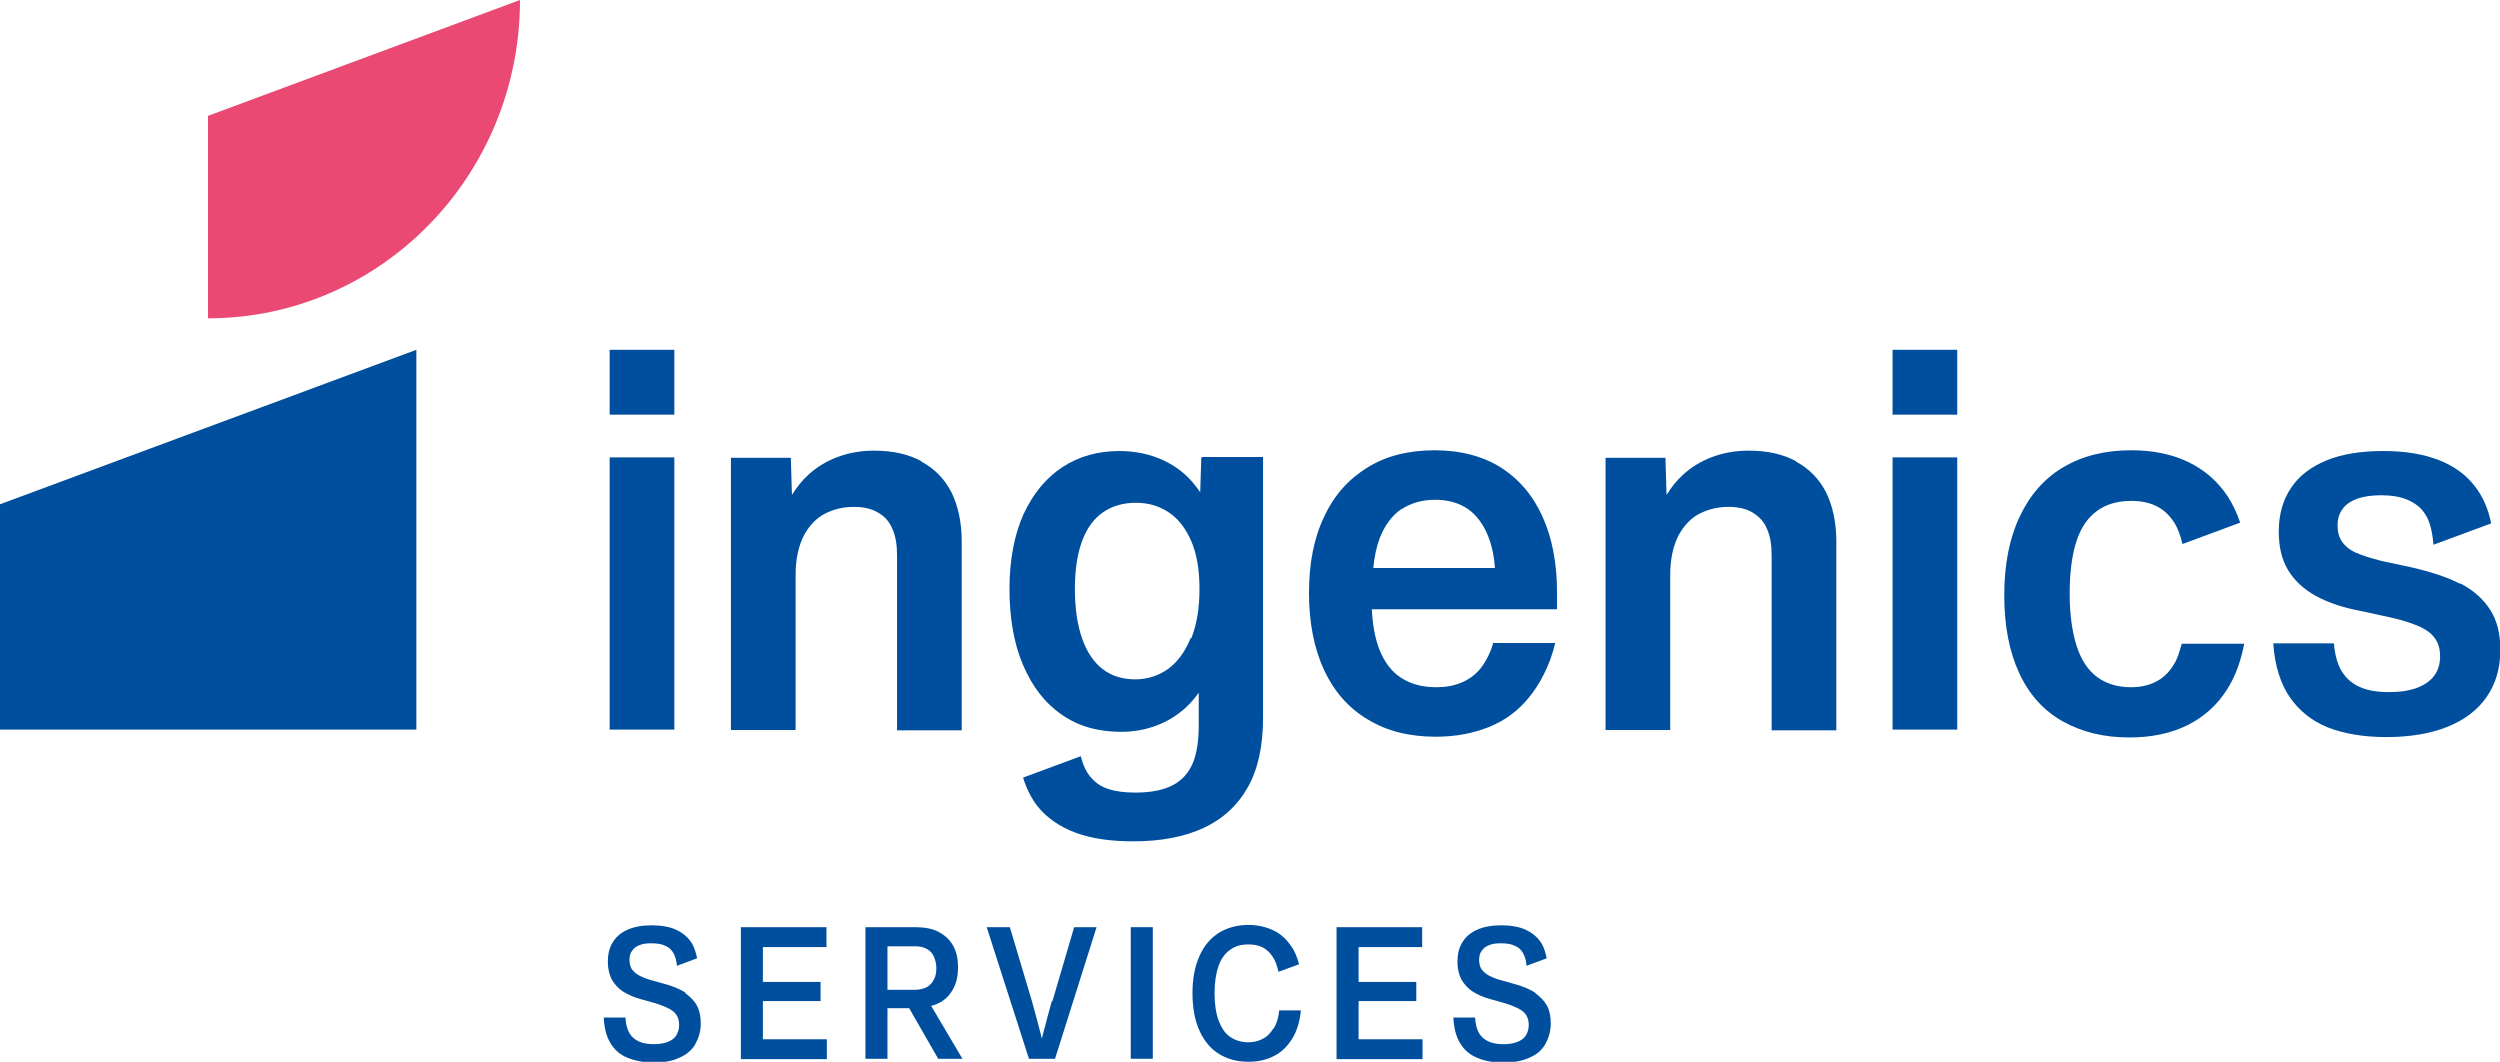
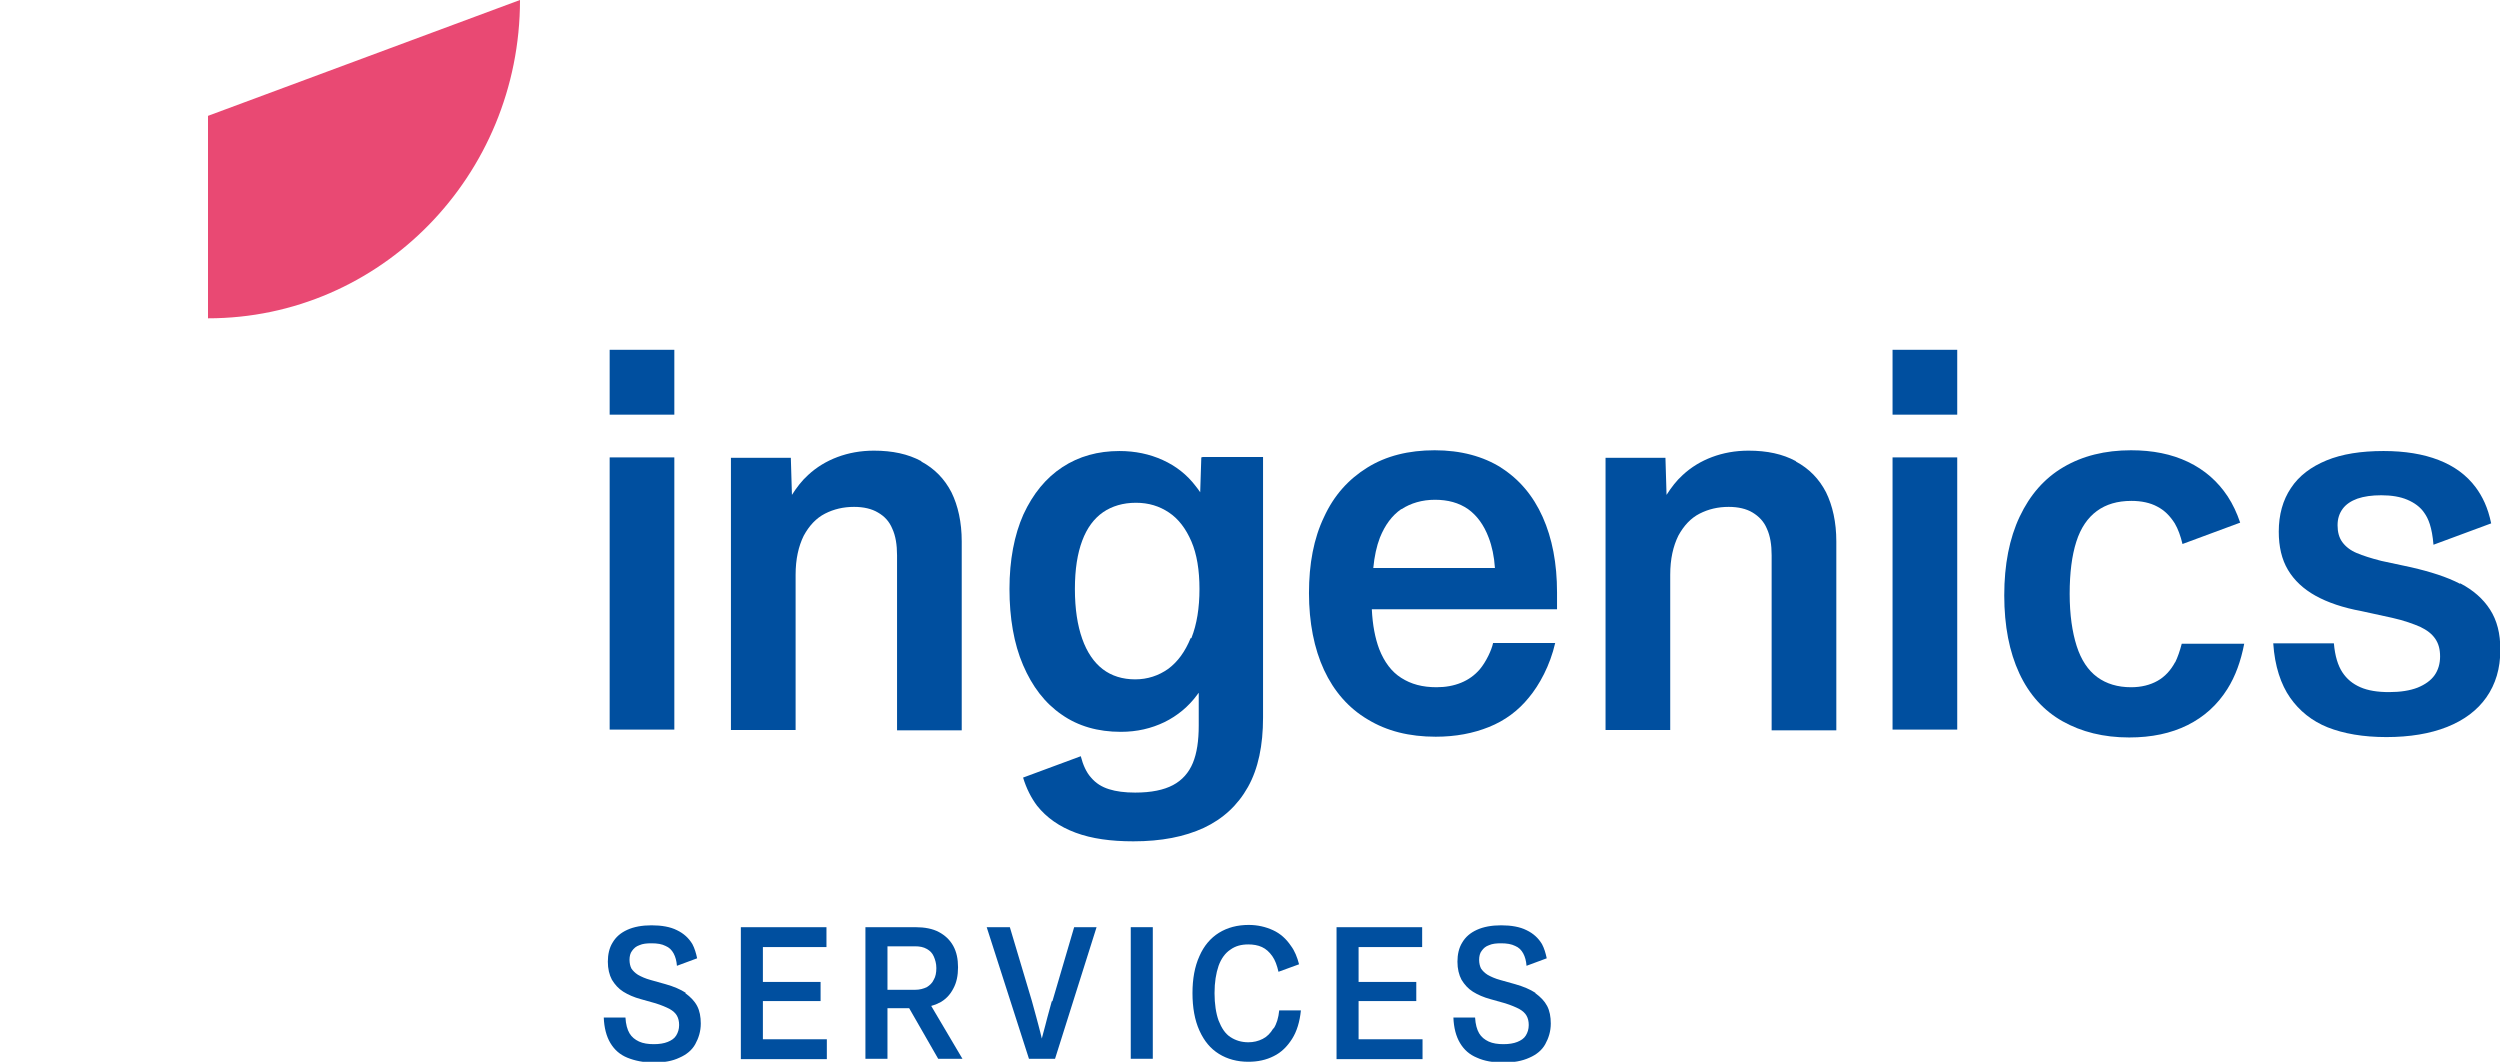
<svg xmlns="http://www.w3.org/2000/svg" fill="none" viewBox="0 0 259 110">
  <clipPath id="a">
    <path d="m0 0h259v110h-259z" />
  </clipPath>
  <g clip-path="url(#a)">
    <g fill="#004f9f">
      <path d="m69.861 47.387h-6.7v28.199h6.7z" />
      <path d="m69.861 36.239h-6.7v6.72h6.7z" />
      <path d="m95.445 47.775c-1.371-.738-2.97-1.087-4.911-1.087-1.371 0-2.627.233-3.769.66-1.142.427-2.17 1.049-3.046 1.864-.647.583-1.18 1.282-1.675 2.059l-.114-3.845h-6.206v28.199h6.701v-16.081c0-1.631.305-2.952.838-4.04.571-1.049 1.294-1.825 2.208-2.292s1.904-.699 3.008-.699c.99 0 1.827.194 2.475.583.685.389 1.18.932 1.485 1.67.343.738.495 1.67.495 2.758v18.139h6.701v-19.576c0-1.981-.381-3.69-1.066-5.088-.723-1.398-1.751-2.447-3.122-3.185" />
      <path d="m186.055 47.775c-1.371-.738-2.97-1.087-4.911-1.087-1.371 0-2.627.233-3.769.66-1.142.427-2.17 1.049-3.046 1.864-.647.583-1.18 1.282-1.675 2.059l-.114-3.845h-6.206v28.199h6.701v-16.081c0-1.631.304-2.952.837-4.04.571-1.049 1.295-1.825 2.208-2.292.914-.466 1.904-.699 3.008-.699.99 0 1.827.194 2.475.583.647.389 1.18.932 1.484 1.67.343.738.495 1.67.495 2.758v18.139h6.701v-19.576c0-1.981-.381-3.69-1.066-5.088-.724-1.398-1.751-2.447-3.122-3.185" />
      <path d="m202.769 36.239h-6.701v6.72h6.701z" />
      <path d="m202.769 47.387h-6.701v28.199h6.701z" />
      <path d="m145.204 52.747c.952-.622 2.132-.971 3.465-.971 1.332 0 2.475.311 3.426.971.914.66 1.637 1.631 2.132 2.952.343.893.571 1.942.648 3.146h-12.602c.114-1.204.342-2.253.685-3.146.533-1.321 1.257-2.292 2.208-2.952m10.394-4.273c-1.904-1.204-4.226-1.826-6.929-1.826s-5.026.583-6.967 1.787c-1.942 1.204-3.465 2.874-4.493 5.127-1.066 2.214-1.561 4.855-1.561 7.885 0 3.03.533 5.749 1.561 7.963s2.551 3.962 4.531 5.127c1.98 1.204 4.302 1.787 7.043 1.787 2.056 0 3.883-.35 5.52-1.01s3.008-1.67 4.112-3.03c1.104-1.321 2.208-3.34 2.741-5.671h-6.434c-.152.738-.723 1.942-1.37 2.719-.533.622-1.181 1.088-1.942 1.398-.762.311-1.599.466-2.551.466-1.447 0-2.627-.311-3.655-.971-.99-.622-1.751-1.631-2.284-2.991-.419-1.126-.685-2.486-.761-4.117h19.188v-1.748c0-2.991-.495-5.593-1.485-7.807-.99-2.214-2.437-3.923-4.34-5.127" />
      <path d="m123.351 66.109c-.571 1.398-1.332 2.447-2.322 3.185-.99.699-2.132 1.088-3.427 1.088-1.294 0-2.436-.35-3.35-1.049-.914-.699-1.637-1.748-2.132-3.146s-.761-3.107-.761-5.166.266-3.69.761-5.011 1.218-2.292 2.17-2.952c.914-.622 2.056-.971 3.389-.971 1.332 0 2.436.349 3.426 1.01.99.66 1.751 1.67 2.322 2.991.571 1.321.838 2.991.838 4.933s-.267 3.651-.838 5.088m1.028-18.722-.114 3.612c-.152-.233-.304-.427-.457-.622-.913-1.204-2.056-2.097-3.426-2.719-1.371-.622-2.856-.932-4.493-.932-2.208 0-4.187.544-5.901 1.67-1.713 1.126-3.045 2.758-4.035 4.894-.952 2.136-1.447 4.739-1.447 7.729s.457 5.671 1.409 7.885c.951 2.214 2.246 3.923 3.997 5.127 1.713 1.204 3.769 1.787 6.13 1.787 1.675 0 3.16-.35 4.53-1.01 1.333-.66 2.475-1.593 3.389-2.835.038-.078.076-.117.152-.194v3.379c0 1.593-.191 2.874-.609 3.884-.419 1.01-1.104 1.787-2.056 2.292-.952.505-2.246.777-3.922.777-1.066 0-1.979-.117-2.703-.35-.761-.233-1.37-.622-1.865-1.204-.495-.544-.838-1.321-1.066-2.214l-5.977 2.214c.342 1.126.837 2.098 1.446 2.913.99 1.243 2.323 2.175 3.998 2.797 1.675.622 3.655.893 5.977.893 2.894 0 5.292-.466 7.31-1.398 1.98-.932 3.502-2.33 4.568-4.234 1.066-1.903 1.561-4.311 1.561-7.186v-26.995h-6.243z" />
      <path d="m225.345 68.595c-.457.855-1.066 1.515-1.828 1.942-.761.427-1.675.66-2.741.66-1.37 0-2.551-.349-3.502-1.049-.952-.699-1.675-1.787-2.132-3.224-.457-1.437-.724-3.224-.724-5.399 0-2.175.229-3.962.686-5.399.456-1.437 1.18-2.486 2.132-3.185.951-.699 2.132-1.049 3.578-1.049 1.028 0 1.942.194 2.665.583.762.388 1.333.971 1.828 1.748.342.583.609 1.321.799 2.136l5.977-2.214c-.342-1.01-.761-1.903-1.294-2.719-1.028-1.554-2.398-2.758-4.112-3.574-1.713-.816-3.655-1.204-5.901-1.204-2.703 0-5.025.583-7.005 1.748s-3.464 2.874-4.53 5.127-1.599 4.972-1.599 8.157.533 5.865 1.561 8.079c1.027 2.214 2.55 3.884 4.492 4.972 1.942 1.088 4.226 1.67 6.891 1.67 2.322 0 4.34-.427 6.053-1.282 1.713-.855 3.084-2.098 4.112-3.729.838-1.321 1.409-2.913 1.751-4.7h-6.472c-.19.738-.419 1.398-.685 1.942" />
      <path d="m254.85 60.477c-1.332-.699-3.046-1.243-5.063-1.709l-3.084-.66c-1.066-.272-1.904-.544-2.551-.816-.647-.272-1.142-.66-1.485-1.127-.342-.466-.495-1.049-.495-1.748 0-.699.191-1.243.533-1.709.343-.466.876-.816 1.523-1.049.685-.233 1.485-.35 2.475-.35 1.066 0 1.979.155 2.703.466.723.311 1.332.738 1.751 1.359.419.583.8 1.476.952 3.301l5.977-2.214c-.343-1.67-.914-2.797-1.599-3.729-.952-1.282-2.246-2.214-3.845-2.835s-3.503-.932-5.711-.932c-2.322 0-4.302.311-5.901.971s-2.855 1.593-3.693 2.874c-.837 1.243-1.256 2.758-1.256 4.506 0 1.554.304 2.874.952 3.962.647 1.088 1.599 1.981 2.855 2.68 1.256.699 2.855 1.243 4.759 1.593l3.198.699c1.218.272 2.17.622 2.893.932.724.35 1.219.738 1.561 1.243.343.505.495 1.088.495 1.826s-.19 1.398-.571 1.942-.99.971-1.751 1.282c-.8.311-1.79.466-2.97.466s-2.17-.155-2.969-.505c-.8-.35-1.409-.855-1.866-1.554-.457-.699-.761-1.67-.875-2.991h-6.282c.152 2.369.799 4.273 1.751 5.632s2.246 2.408 3.883 3.068c1.675.66 3.693 1.01 6.092 1.01 2.398 0 4.53-.35 6.282-1.049 1.751-.699 3.121-1.709 4.073-3.068.952-1.359 1.447-2.991 1.447-4.933 0-1.67-.343-3.03-1.066-4.156s-1.751-2.02-3.084-2.719" />
-       <path d="m0 52.242v23.344h43.135v-39.347z" />
    </g>
    <path d="m21.549 32.977c17.855 0 32.323-14.76 32.323-32.977l-32.323 12.002z" fill="#e94973" />
    <path d="m76.752 96.056v13.672h8.909v-2.059h-6.625v-3.961h5.977v-1.981h-5.977v-3.613h6.586v-2.059z" fill="#004f9f" />
    <path d="m91.942 98.037h2.855c.495 0 .876.078 1.218.272.343.194.571.427.723.777.152.35.267.738.267 1.205 0 .466-.076.893-.267 1.204-.152.349-.419.582-.723.776-.343.156-.723.272-1.218.272h-2.855zm5.368 5.865c.647-.35 1.104-.816 1.447-1.476.343-.622.495-1.36.495-2.214 0-.855-.152-1.593-.495-2.214-.343-.622-.838-1.088-1.485-1.437-.647-.349-1.485-.505-2.437-.505h-5.178v13.633h2.284v-5.243h2.246l3.008 5.243h2.513l-3.236-5.476c.305-.078.609-.195.876-.35" fill="#004f9f" />
    <path d="m108.96 103.746c-.152.583-.304 1.127-.457 1.671-.152.543-.266 1.087-.418 1.592-.038.194-.115.389-.153.583-.038-.194-.114-.427-.152-.622-.152-.543-.266-1.087-.419-1.592-.152-.544-.304-1.088-.457-1.67l-2.284-7.652h-2.398l4.378 13.633h2.703l4.302-13.633h-2.322l-2.247 7.652z" fill="#004f9f" />
    <path d="m119.43 96.056h-2.284v13.633h2.284z" fill="#004f9f" />
    <path d="m138.466 96.056v13.672h8.909v-2.059h-6.625v-3.961h5.977v-1.981h-5.977v-3.613h6.586v-2.059z" fill="#004f9f" />
    <path d="m71.042 102.853c-.533-.349-1.256-.66-2.094-.893l-1.523-.427c-.571-.156-.99-.35-1.333-.544-.305-.194-.533-.428-.685-.661-.114-.233-.19-.543-.19-.893 0-.349.076-.699.267-.932.19-.272.419-.466.761-.583.343-.155.761-.194 1.256-.194.609 0 1.066.078 1.447.272.381.155.647.427.838.777.19.35.305.777.343 1.282l2.094-.777c-.114-.544-.267-1.049-.495-1.476-.381-.622-.876-1.088-1.599-1.437-.685-.349-1.599-.505-2.627-.505-.99 0-1.827.155-2.513.466s-1.18.738-1.523 1.321c-.343.544-.495 1.243-.495 1.981 0 .738.152 1.36.419 1.865.305.505.685.932 1.18 1.243.495.31 1.104.582 1.827.776l1.523.428c.609.194 1.066.388 1.447.582.343.195.609.428.761.699.152.272.228.583.228.972 0 .427-.114.776-.305 1.087-.19.311-.495.505-.876.66-.381.156-.876.233-1.447.233-.571 0-1.104-.077-1.523-.271-.419-.195-.761-.467-.99-.855-.229-.388-.381-.932-.419-1.631h-2.246c.038 1.048.267 1.942.685 2.641.419.699.99 1.204 1.751 1.515.761.31 1.675.505 2.741.505s1.942-.156 2.665-.505c.723-.311 1.294-.777 1.637-1.399.343-.621.571-1.32.571-2.136 0-.699-.114-1.32-.381-1.825s-.685-.933-1.218-1.321" fill="#004f9f" />
    <path d="m159.062 102.853c-.533-.349-1.256-.66-2.094-.893l-1.523-.427c-.571-.156-.989-.35-1.332-.544-.305-.194-.533-.428-.685-.661-.115-.233-.191-.543-.191-.893 0-.349.076-.699.267-.932.19-.272.419-.466.761-.583.343-.155.762-.194 1.257-.194.571 0 1.066.078 1.446.272.381.155.647.427.838.777.19.35.304.777.342 1.282l2.094-.777c-.114-.544-.266-1.049-.495-1.476-.38-.622-.875-1.088-1.599-1.437-.685-.349-1.599-.505-2.626-.505-.99 0-1.828.155-2.513.466s-1.18.738-1.523 1.321c-.343.544-.495 1.243-.495 1.981 0 .738.152 1.36.419 1.865.304.505.685.932 1.18 1.243.495.31 1.104.582 1.827.776l1.523.428c.609.194 1.066.388 1.447.582.343.195.609.428.761.699.153.272.229.583.229.972 0 .427-.114.776-.305 1.087-.19.311-.495.505-.875.66-.381.156-.876.233-1.447.233s-1.104-.077-1.523-.271c-.419-.195-.761-.467-.99-.855-.228-.388-.38-.932-.419-1.631h-2.246c.038 1.048.267 1.942.686 2.641.418.699.989 1.204 1.751 1.515.761.349 1.675.505 2.741.505s1.942-.156 2.703-.505c.723-.311 1.294-.777 1.637-1.399.343-.621.571-1.32.571-2.136 0-.699-.114-1.32-.381-1.825-.266-.505-.685-.933-1.218-1.321" fill="#004f9f" />
    <path d="m131.918 106.543c-.305.505-.648.855-1.104 1.088-.457.233-.952.349-1.485.349-.724 0-1.333-.194-1.866-.544-.533-.349-.913-.932-1.218-1.709-.266-.738-.419-1.709-.419-2.835s.153-2.059.419-2.835c.267-.739.685-1.321 1.218-1.671.533-.388 1.142-.544 1.866-.544.495 0 .99.078 1.408.272.419.194.762.505 1.066.932.305.427.495.971.648 1.631l2.132-.777c-.191-.738-.457-1.398-.838-1.903-.495-.738-1.104-1.282-1.865-1.631-.762-.349-1.599-.544-2.513-.544-1.18 0-2.208.272-3.084.816s-1.561 1.359-2.018 2.408c-.495 1.087-.723 2.369-.723 3.845s.228 2.797.723 3.884c.495 1.088 1.142 1.865 2.018 2.408.876.544 1.904.816 3.046.816.99 0 1.865-.194 2.627-.583.799-.388 1.408-1.01 1.903-1.786.495-.777.8-1.787.914-2.952h-2.246c-.076.777-.267 1.398-.571 1.864" fill="#004f9f" />
  </g>
</svg>